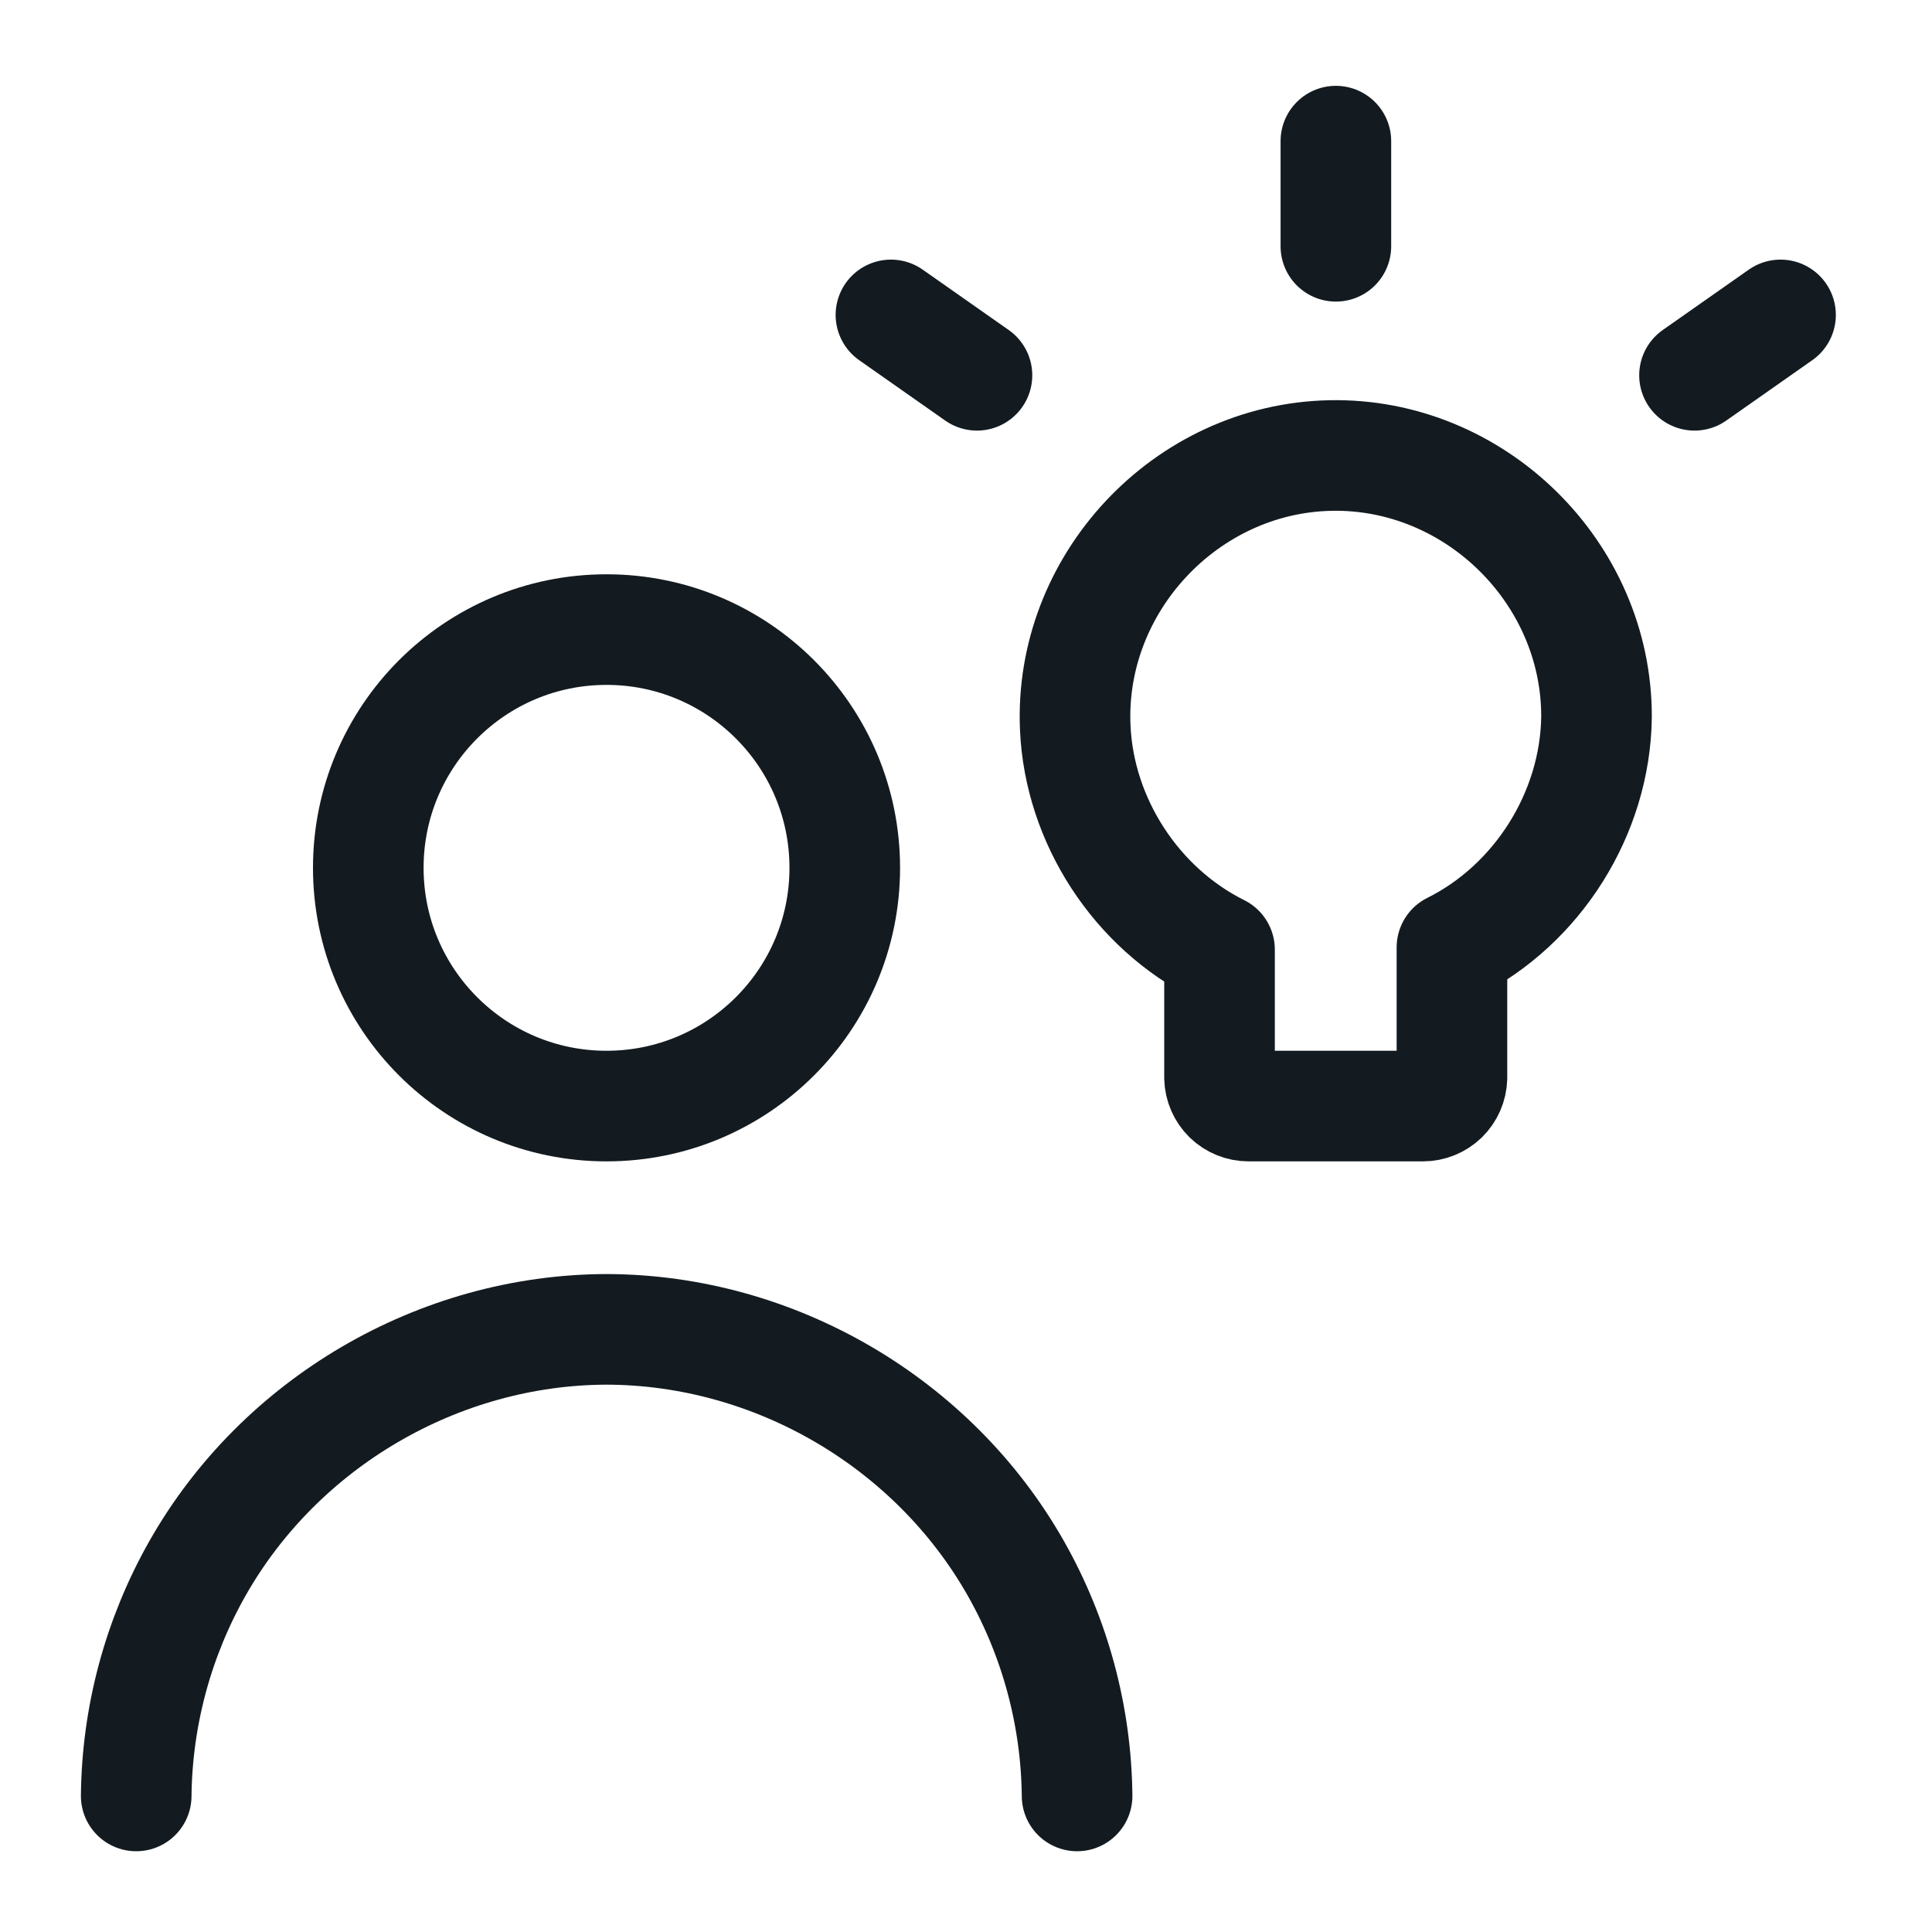
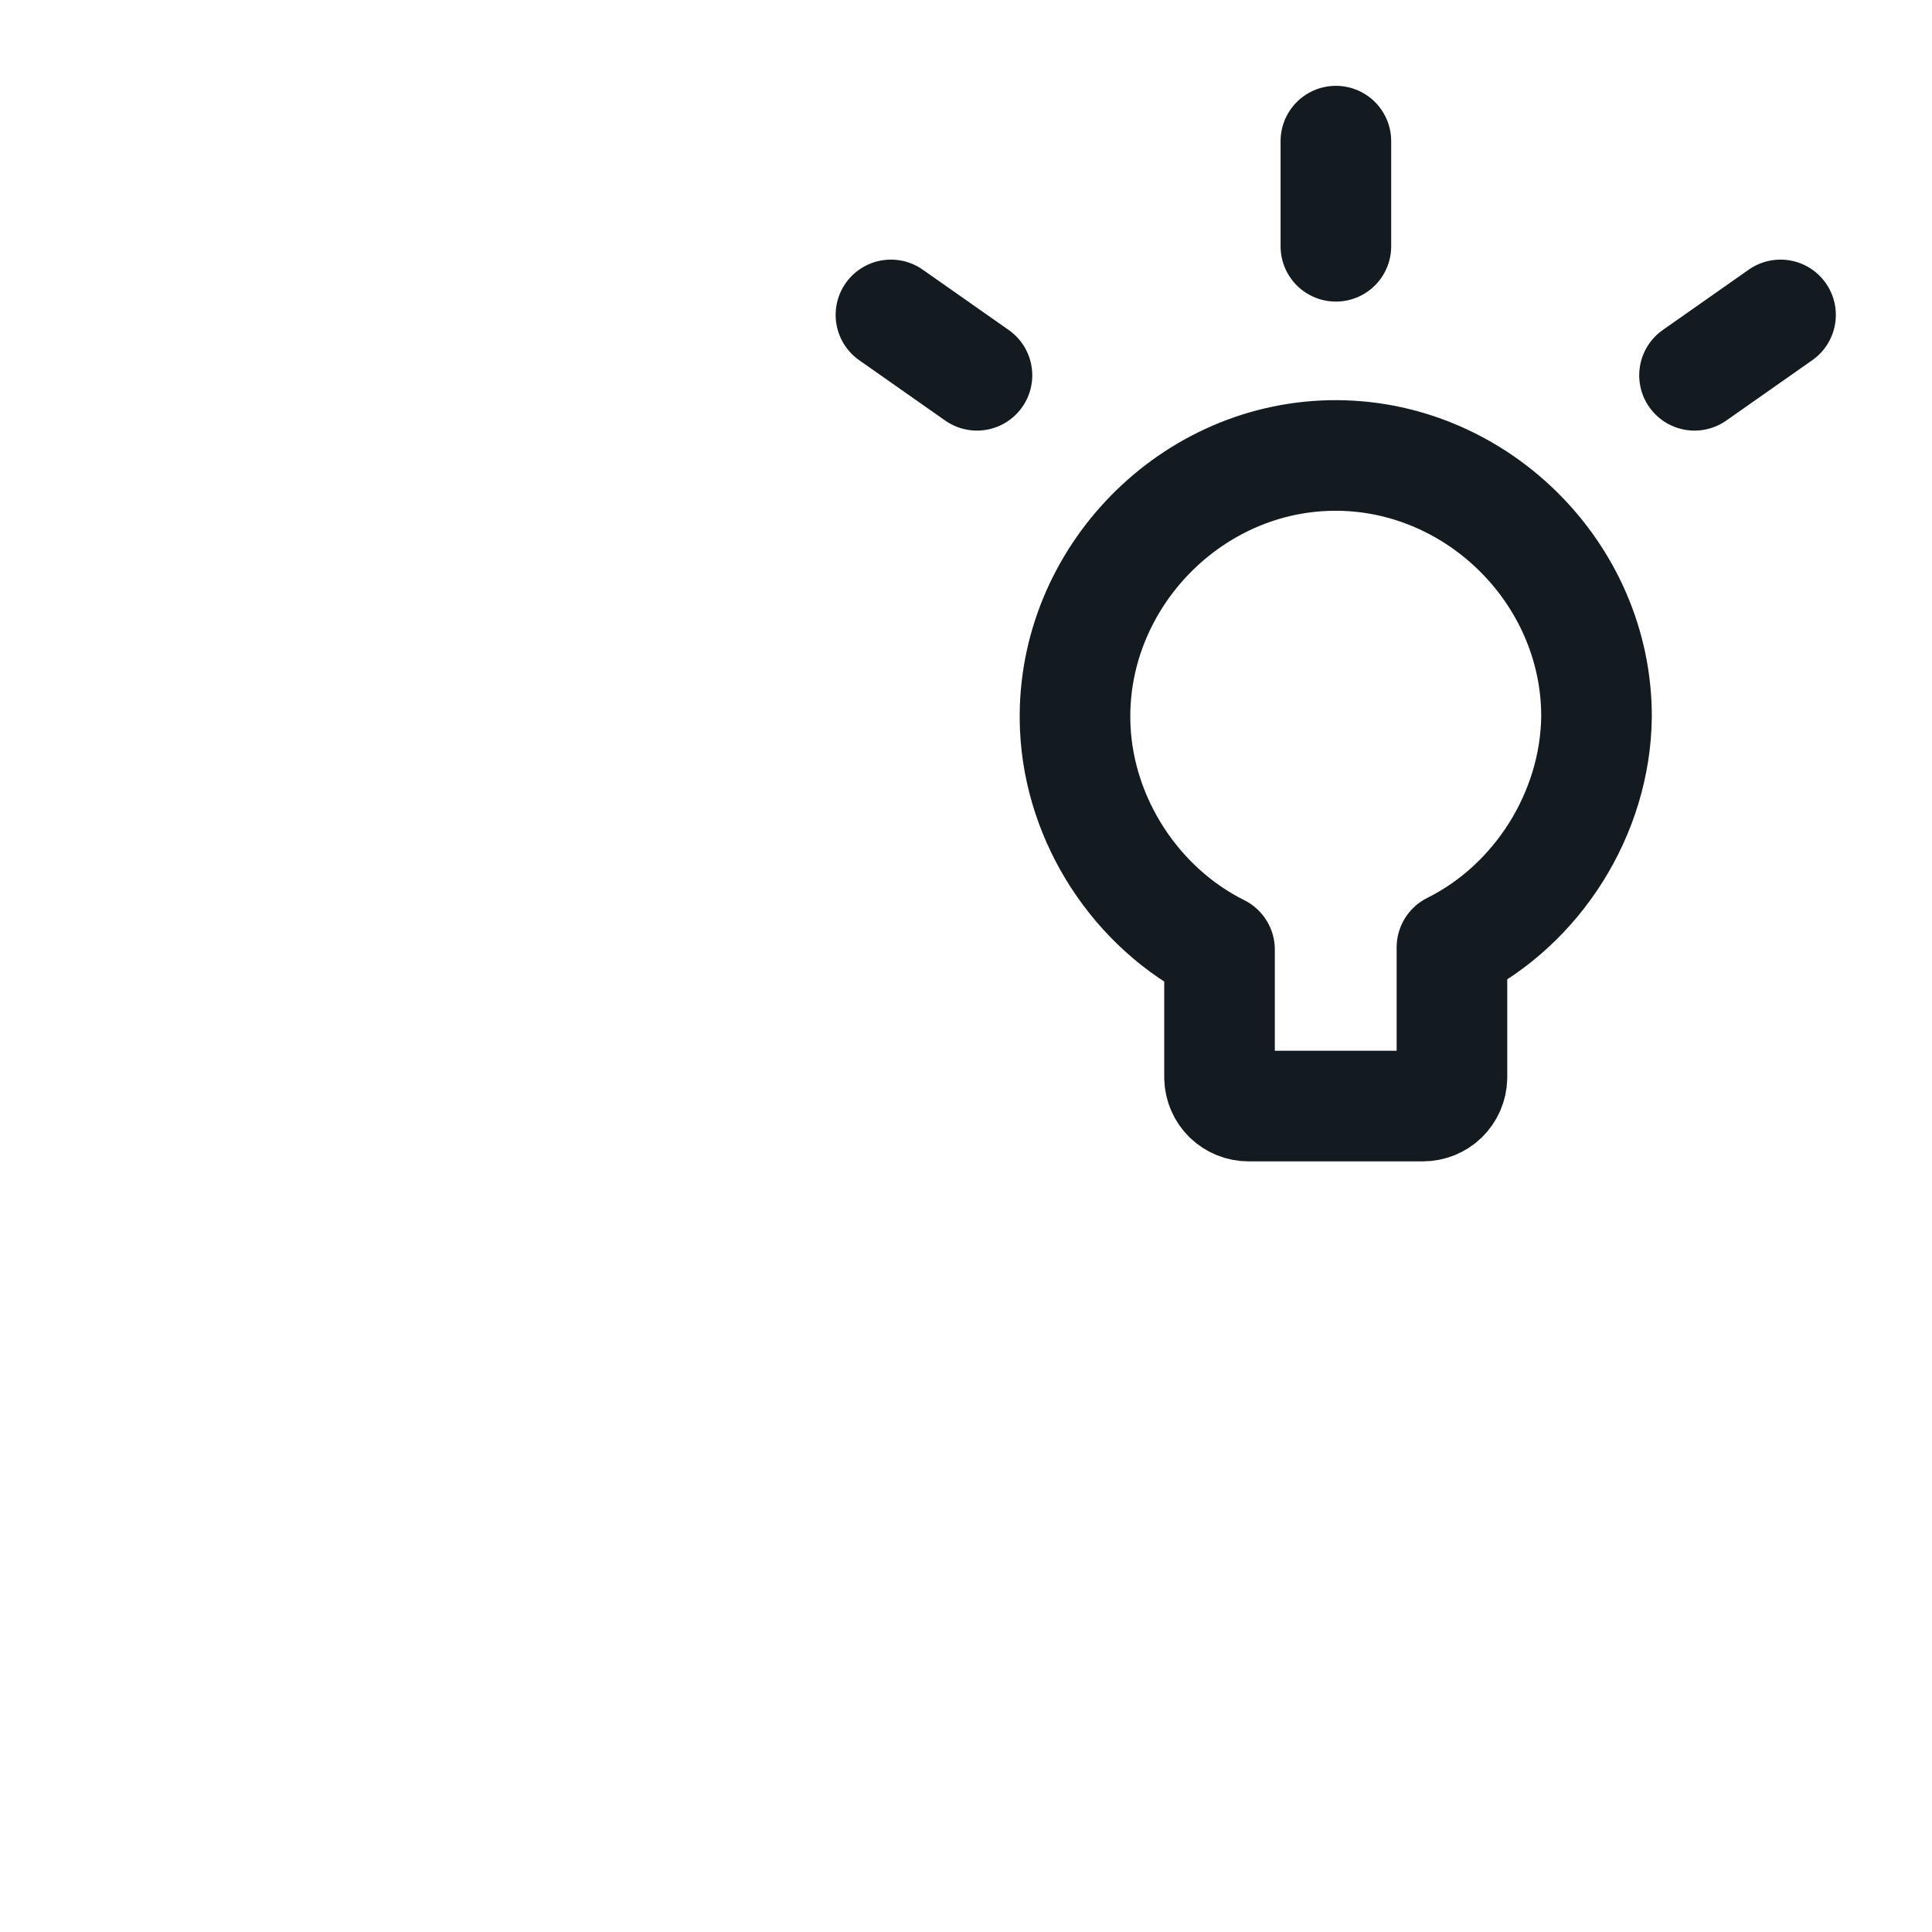
<svg xmlns="http://www.w3.org/2000/svg" width="40" height="40" viewBox="0 0 40 40" fill="none">
-   <path d="M12.557 22.9C15.281 22.9 17.49 20.692 17.49 17.968C17.49 15.243 15.281 13.035 12.557 13.035C9.833 13.035 7.625 15.243 7.625 17.968C7.625 20.692 9.833 22.9 12.557 22.9Z" stroke="#131B20" stroke-width="2.29" stroke-linecap="round" stroke-linejoin="round" />
-   <path d="M2.82 37.183C2.837 35.534 3.272 33.915 4.084 32.479C5.796 29.453 9.084 27.531 12.56 27.523C16.036 27.531 19.324 29.453 21.036 32.479C21.848 33.915 22.283 35.534 22.3 37.183" stroke="#131B20" stroke-width="2.29" stroke-linecap="round" stroke-linejoin="round" />
  <path d="M27.658 5.099V2.922" stroke="#131B20" stroke-width="2.29" stroke-linecap="round" stroke-linejoin="round" />
  <path d="M35.083 7.77L36.864 6.52" stroke="#131B20" stroke-width="2.29" stroke-linecap="round" stroke-linejoin="round" />
  <path d="M20.227 7.77L18.446 6.52" stroke="#131B20" stroke-width="2.29" stroke-linecap="round" stroke-linejoin="round" />
  <path d="M33.054 14.848C33.065 11.857 30.533 9.369 27.543 9.431C24.552 9.493 22.126 12.085 22.262 15.073C22.349 16.996 23.525 18.803 25.249 19.661V22.314C25.253 22.471 25.318 22.62 25.43 22.73C25.543 22.839 25.693 22.9 25.85 22.9H29.459C29.616 22.9 29.767 22.839 29.88 22.73C29.992 22.62 30.057 22.471 30.061 22.314V19.615C31.839 18.73 33.029 16.834 33.054 14.848Z" stroke="#131B20" stroke-width="2.29" stroke-linecap="round" stroke-linejoin="round" />
</svg>